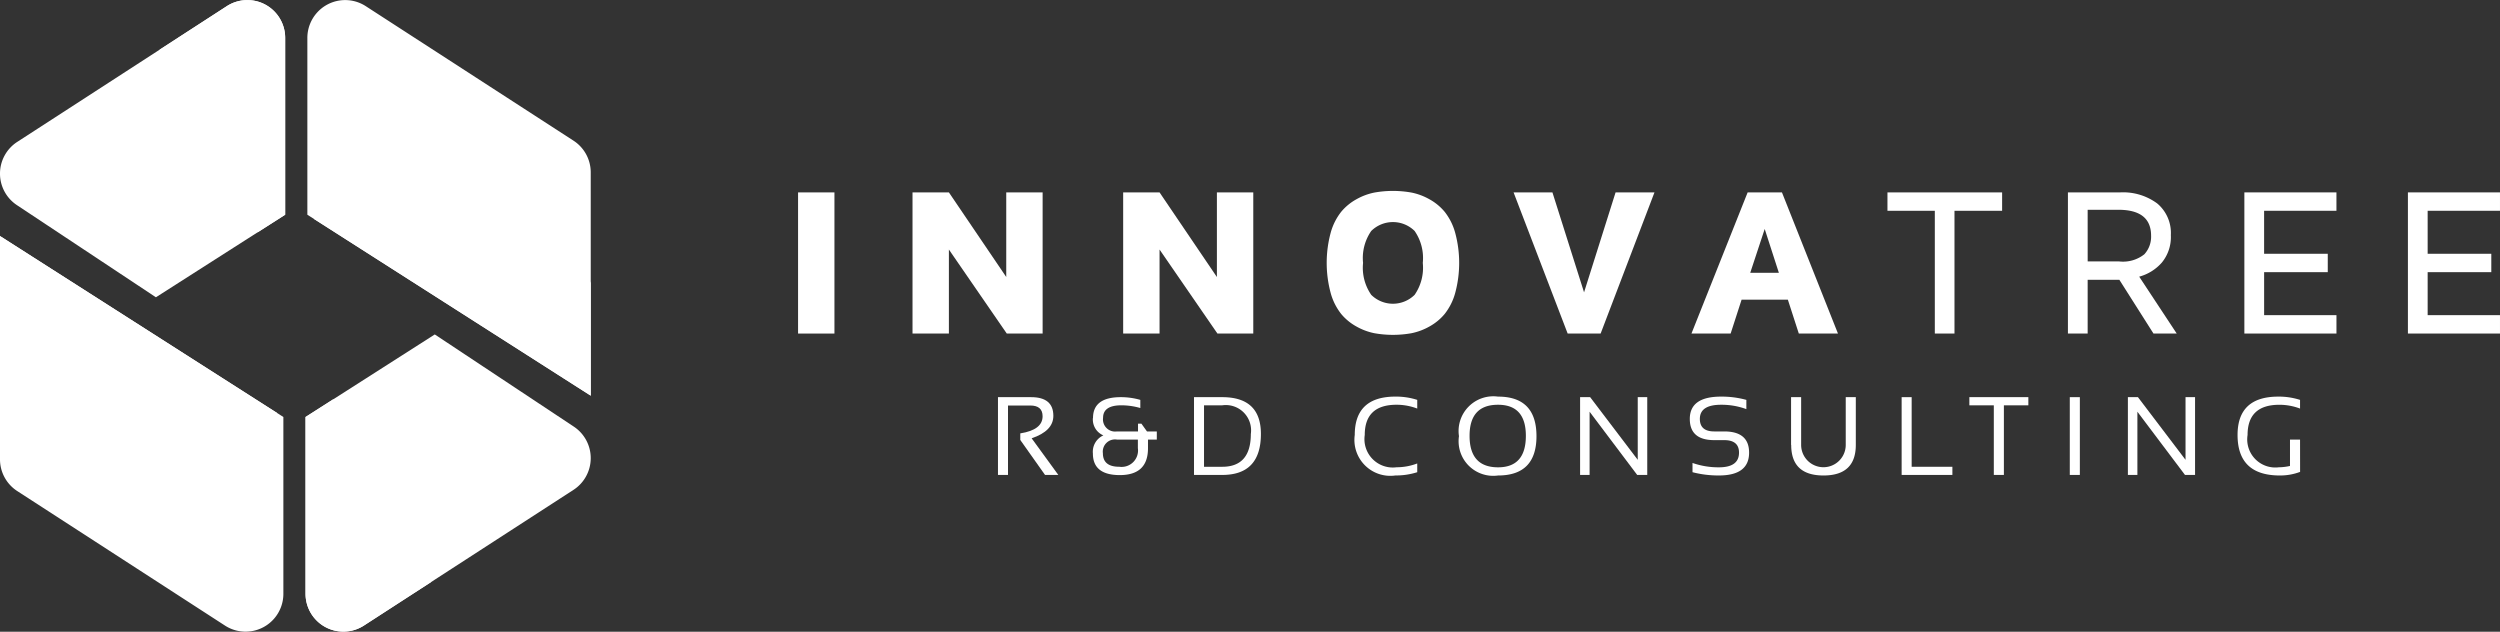
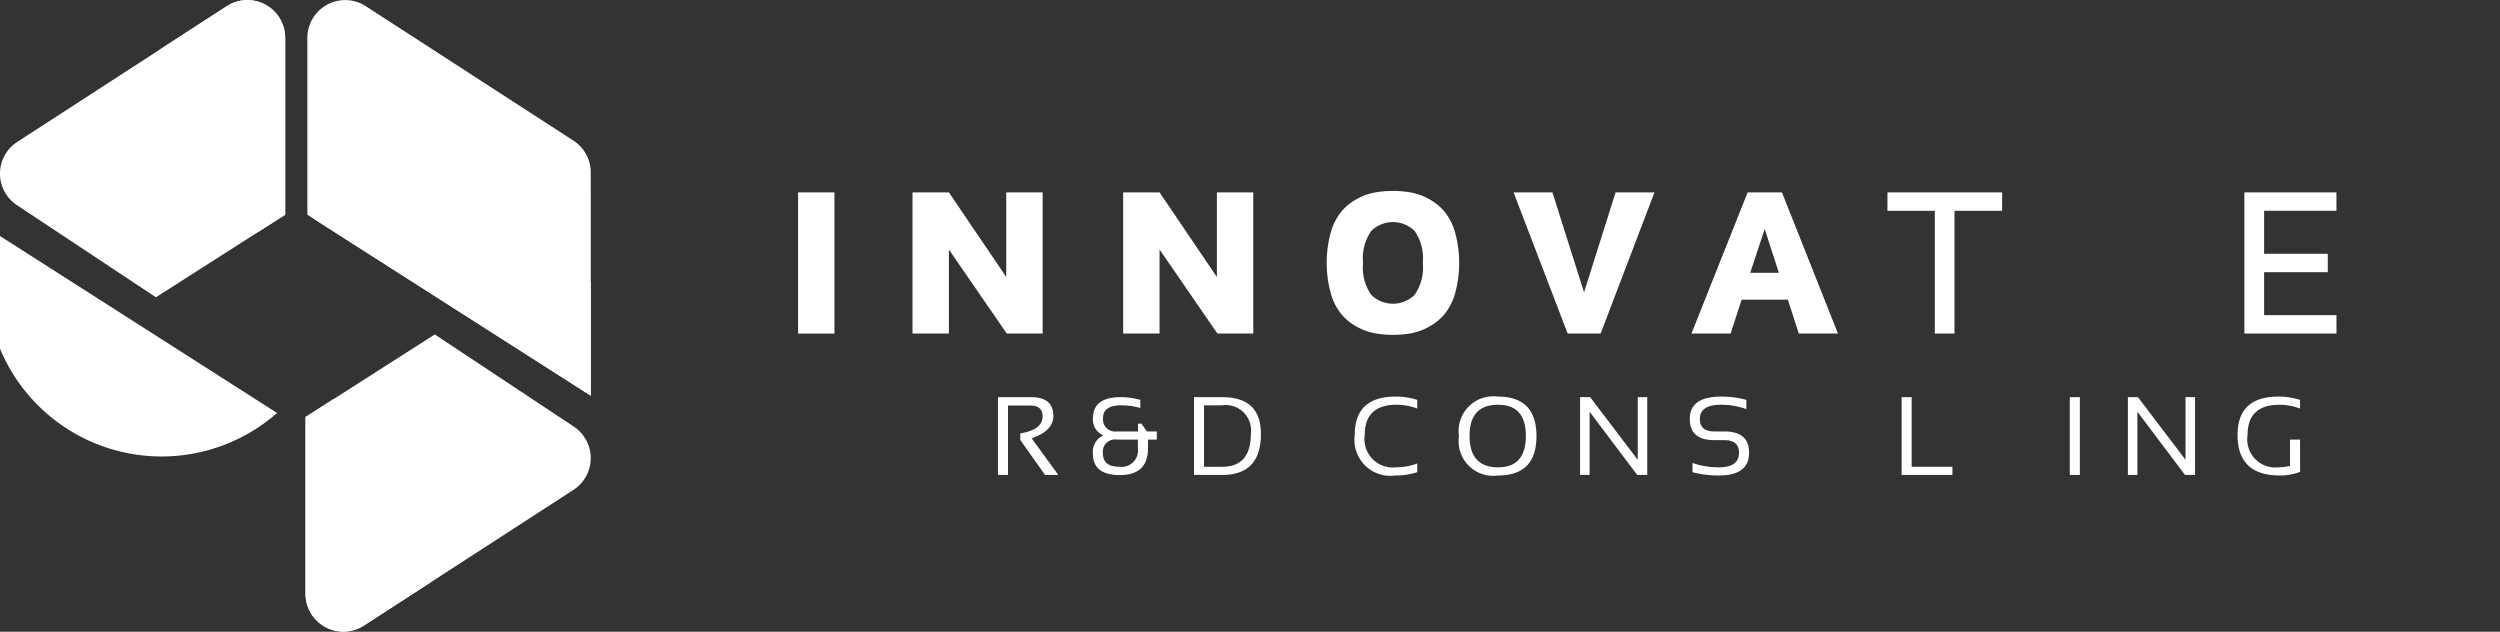
<svg xmlns="http://www.w3.org/2000/svg" width="177.983" height="44.973" viewBox="0 0 177.983 44.973">
  <rect x="0" y="0" width="177.983" height="44.973" fill="#333333" stroke="none" />
  <g id="Group_1" data-name="Group 1" transform="translate(-853 264.001)">
    <rect id="Rectangle_2" data-name="Rectangle 2" width="2.59" height="10.049" transform="translate(909.817 -250.303)" fill="#fff" />
    <path id="Path_1" data-name="Path 1" d="M90.958,29.226V19.177h2.59L97.631,25.2V19.177h2.59V29.226H97.668l-4.12-5.981v5.981Z" transform="translate(827.007 -269.481)" fill="#fff" />
    <path id="Path_2" data-name="Path 2" d="M111.955,29.226V19.177h2.59l4.083,6.025V19.177h2.59V29.226h-2.553l-4.12-5.981v5.981Z" transform="translate(821.007 -269.481)" fill="#fff" />
    <path id="Path_3" data-name="Path 3" d="M132.528,26.308a8.252,8.252,0,0,1,0-4.31,4.21,4.21,0,0,1,.747-1.483,3.792,3.792,0,0,1,1.1-.9,4.317,4.317,0,0,1,1.258-.467,7.5,7.5,0,0,1,2.648,0,4.317,4.317,0,0,1,1.258.467,3.789,3.789,0,0,1,1.1.9A4.2,4.2,0,0,1,141.386,22a8.233,8.233,0,0,1,0,4.31,4.182,4.182,0,0,1-.747,1.482,3.78,3.78,0,0,1-1.1.9,4.34,4.34,0,0,1-1.258.468,7.5,7.5,0,0,1-2.648,0,4.34,4.34,0,0,1-1.258-.468,3.782,3.782,0,0,1-1.1-.9,4.194,4.194,0,0,1-.747-1.482m2.884-4.428a3.387,3.387,0,0,0-.581,2.273,3.386,3.386,0,0,0,.581,2.273,2.2,2.2,0,0,0,3.09,0,3.39,3.39,0,0,0,.581-2.273,3.391,3.391,0,0,0-.581-2.273,2.2,2.2,0,0,0-3.09,0" transform="translate(815.21 -269.439)" fill="#fff" />
    <path id="Path_4" data-name="Path 4" d="M150.87,19.177h2.766l2.251,7.114,2.244-7.114H160.9l-3.833,10.049h-2.347Z" transform="translate(809.887 -269.48)" fill="#fff" />
    <path id="Path_5" data-name="Path 5" d="M168.6,29.226,172.6,19.177h2.443l3.988,10.049h-2.788l-.78-2.413H172.17l-.78,2.413Zm4.185-4.326h2.038l-1.008-3.119Z" transform="translate(804.82 -269.48)" fill="#fff" />
    <path id="Path_6" data-name="Path 6" d="M188.137,20.486V19.177H196.3v1.309h-3.391v8.739h-1.4V20.486Z" transform="translate(799.237 -269.48)" fill="#fff" />
-     <path id="Path_7" data-name="Path 7" d="M206.126,29.226V19.177h3.708a4.078,4.078,0,0,1,2.652.789,2.738,2.738,0,0,1,.967,2.249,2.855,2.855,0,0,1-.644,1.961,3.287,3.287,0,0,1-1.608,1l2.671,4.05h-1.655L209.789,25.4h-2.258v3.825Zm1.406-5.135h2.243a2.44,2.44,0,0,0,1.791-.509,1.844,1.844,0,0,0,.481-1.322q0-1.847-2.331-1.846h-2.185Z" transform="translate(794.096 -269.48)" fill="#fff" />
    <path id="Path_8" data-name="Path 8" d="M223.714,29.226V19.177h6.555v1.309h-5.15v3.061h4.532v1.309H225.12v3.061h5.15v1.309Z" transform="translate(789.07 -269.481)" fill="#fff" />
-     <path id="Path_9" data-name="Path 9" d="M240.015,29.226V19.177h6.555v1.309h-5.15v3.061h4.532v1.309h-4.532v3.061h5.15v1.309Z" transform="translate(784.412 -269.481)" fill="#fff" />
    <path id="Path_10" data-name="Path 10" d="M50.812,17.842V28.169L30.637,15.286V2.7A2.693,2.693,0,0,1,34.792.436l14.79,9.576a2.69,2.69,0,0,1,1.229,2.26Z" transform="translate(844.245 -264)" fill="#fff" />
    <path id="Path_11" data-name="Path 11" d="M11.1,21.163l9.2-5.877V2.7A2.693,2.693,0,0,0,16.15.436L1.229,10.1A2.691,2.691,0,0,0,1.2,14.6Z" transform="translate(853 -264)" fill="#fff" />
-     <path id="Path_12" data-name="Path 12" d="M0,33.854V23.526L20.174,36.409V49a2.692,2.692,0,0,1-4.155,2.26L1.229,41.683A2.69,2.69,0,0,1,0,39.423Z" transform="translate(853 -270.723)" fill="#fff" />
    <path id="Path_13" data-name="Path 13" d="M39.657,33.336l-9.2,5.877V51.8a2.693,2.693,0,0,0,4.156,2.26l14.92-9.66a2.692,2.692,0,0,0,.024-4.5Z" transform="translate(844.297 -273.527)" fill="#fff" />
    <path id="Path_14" data-name="Path 14" d="M0,23.526v8.022a12.464,12.464,0,0,0,19.727,4.575Z" transform="translate(853 -270.723)" fill="#fff" />
    <path id="Path_15" data-name="Path 15" d="M50.991,33.161V25.139a12.465,12.465,0,0,0-19.727-4.575Z" transform="translate(844.066 -268.992)" fill="#fff" />
    <path id="Path_16" data-name="Path 16" d="M20.532.436,15.761,3.525a10.516,10.516,0,0,0,6.977,13.006l1.95-1.246V2.7A2.692,2.692,0,0,0,20.532.436" transform="translate(848.618 -264)" fill="#fff" />
    <path id="Path_17" data-name="Path 17" d="M34.61,55.913l4.771-3.089a10.513,10.513,0,0,0-6.976-13.006l-1.951,1.246V53.653a2.693,2.693,0,0,0,4.155,2.26" transform="translate(844.297 -275.379)" fill="#fff" />
    <path id="Path_18" data-name="Path 18" d="M99.476,45.124V39.587h2.362q1.58,0,1.581,1.328,0,1.08-1.546,1.6l1.9,2.61h-.946l-1.762-2.49v-.469q1.589-.251,1.588-1.219,0-.767-.883-.766h-1.58v4.945Z" transform="translate(824.573 -275.313)" fill="#fff" />
    <path id="Path_19" data-name="Path 19" d="M108.948,41.076q0-1.488,1.974-1.489a5.017,5.017,0,0,1,1.394.194v.58a4.866,4.866,0,0,0-1.344-.194q-1.308,0-1.308.891a.865.865,0,0,0,.988.969h1.5v-.551h.244l.394.551h.7v.581h-.628v.619q0,1.908-2.006,1.908-1.917,0-1.916-1.537a1.274,1.274,0,0,1,.746-1.289,1.225,1.225,0,0,1-.746-1.233m1.711,1.531a.869.869,0,0,0-1,.971q0,.965,1.166.964a1.171,1.171,0,0,0,1.325-1.324v-.611Z" transform="translate(821.867 -275.313)" fill="#fff" />
    <path id="Path_20" data-name="Path 20" d="M119.016,45.124V39.587h2.013q2.749,0,2.75,2.617,0,2.921-2.75,2.92Zm2.013-.581q2.033,0,2.033-2.339a1.8,1.8,0,0,0-2.033-2.037h-1.3v4.376Z" transform="translate(818.989 -275.313)" fill="#fff" />
    <path id="Path_21" data-name="Path 21" d="M139.485,44.914a4.994,4.994,0,0,1-1.549.232,2.558,2.558,0,0,1-2.9-2.884q0-2.732,2.9-2.731a4.973,4.973,0,0,1,1.549.233v.619a4.128,4.128,0,0,0-1.472-.272q-2.265,0-2.265,2.151a2.019,2.019,0,0,0,2.265,2.3,4.127,4.127,0,0,0,1.472-.271Z" transform="translate(814.413 -275.297)" fill="#fff" />
    <path id="Path_22" data-name="Path 22" d="M145.426,42.348a2.474,2.474,0,0,1,2.781-2.816q2.737,0,2.738,2.816,0,2.8-2.738,2.8a2.465,2.465,0,0,1-2.781-2.8m2.781,2.218q1.983,0,1.982-2.242,0-2.212-1.982-2.212-2.026,0-2.026,2.212,0,2.24,2.026,2.242" transform="translate(811.442 -275.297)" fill="#fff" />
    <path id="Path_23" data-name="Path 23" d="M157.5,45.124V39.587h.716l3.388,4.461V39.587h.677v5.537h-.716l-3.388-4.5v4.5Z" transform="translate(807.992 -275.313)" fill="#fff" />
    <path id="Path_24" data-name="Path 24" d="M168.628,44.914v-.659a5.565,5.565,0,0,0,1.883.311q1.428,0,1.428-1.046,0-.889-1.053-.89h-.712q-1.739,0-1.739-1.51,0-1.589,2.227-1.588a6.647,6.647,0,0,1,1.8.233v.658a5.111,5.111,0,0,0-1.8-.311q-1.511,0-1.511,1.008,0,.89,1.023.891h.712q1.77,0,1.771,1.509,0,1.627-2.146,1.626a7.283,7.283,0,0,1-1.883-.232" transform="translate(804.867 -275.297)" fill="#fff" />
-     <path id="Path_25" data-name="Path 25" d="M178.53,42.987v-3.4h.717v3.4a1.587,1.587,0,1,0,3.175,0v-3.4h.717v3.4q0,2.176-2.3,2.176t-2.3-2.176" transform="translate(801.982 -275.313)" fill="#fff" />
    <path id="Path_26" data-name="Path 26" d="M190.263,39.587v4.956h2.9v.581h-3.613V39.587Z" transform="translate(798.834 -275.313)" fill="#fff" />
-     <path id="Path_27" data-name="Path 27" d="M200.5,39.587v.58h-1.742v4.958h-.717V40.167H196.3v-.58Z" transform="translate(796.905 -275.313)" fill="#fff" />
    <rect id="Rectangle_3" data-name="Rectangle 3" width="0.716" height="5.537" transform="translate(1000.355 -235.726)" fill="#fff" />
    <path id="Path_28" data-name="Path 28" d="M212.1,45.124V39.587h.716l3.388,4.461V39.587h.678v5.537h-.717l-3.388-4.5v4.5Z" transform="translate(792.391 -275.313)" fill="#fff" />
    <path id="Path_29" data-name="Path 29" d="M227.486,44.891a4.009,4.009,0,0,1-1.444.256q-3.008,0-3.008-2.884,0-2.731,2.9-2.731a4.969,4.969,0,0,1,1.549.233v.619a4.137,4.137,0,0,0-1.472-.271q-2.264,0-2.264,2.15a2,2,0,0,0,2.23,2.3,3.783,3.783,0,0,0,.79-.094V42.592h.716Z" transform="translate(789.265 -275.297)" fill="#fff" />
  </g>
</svg>